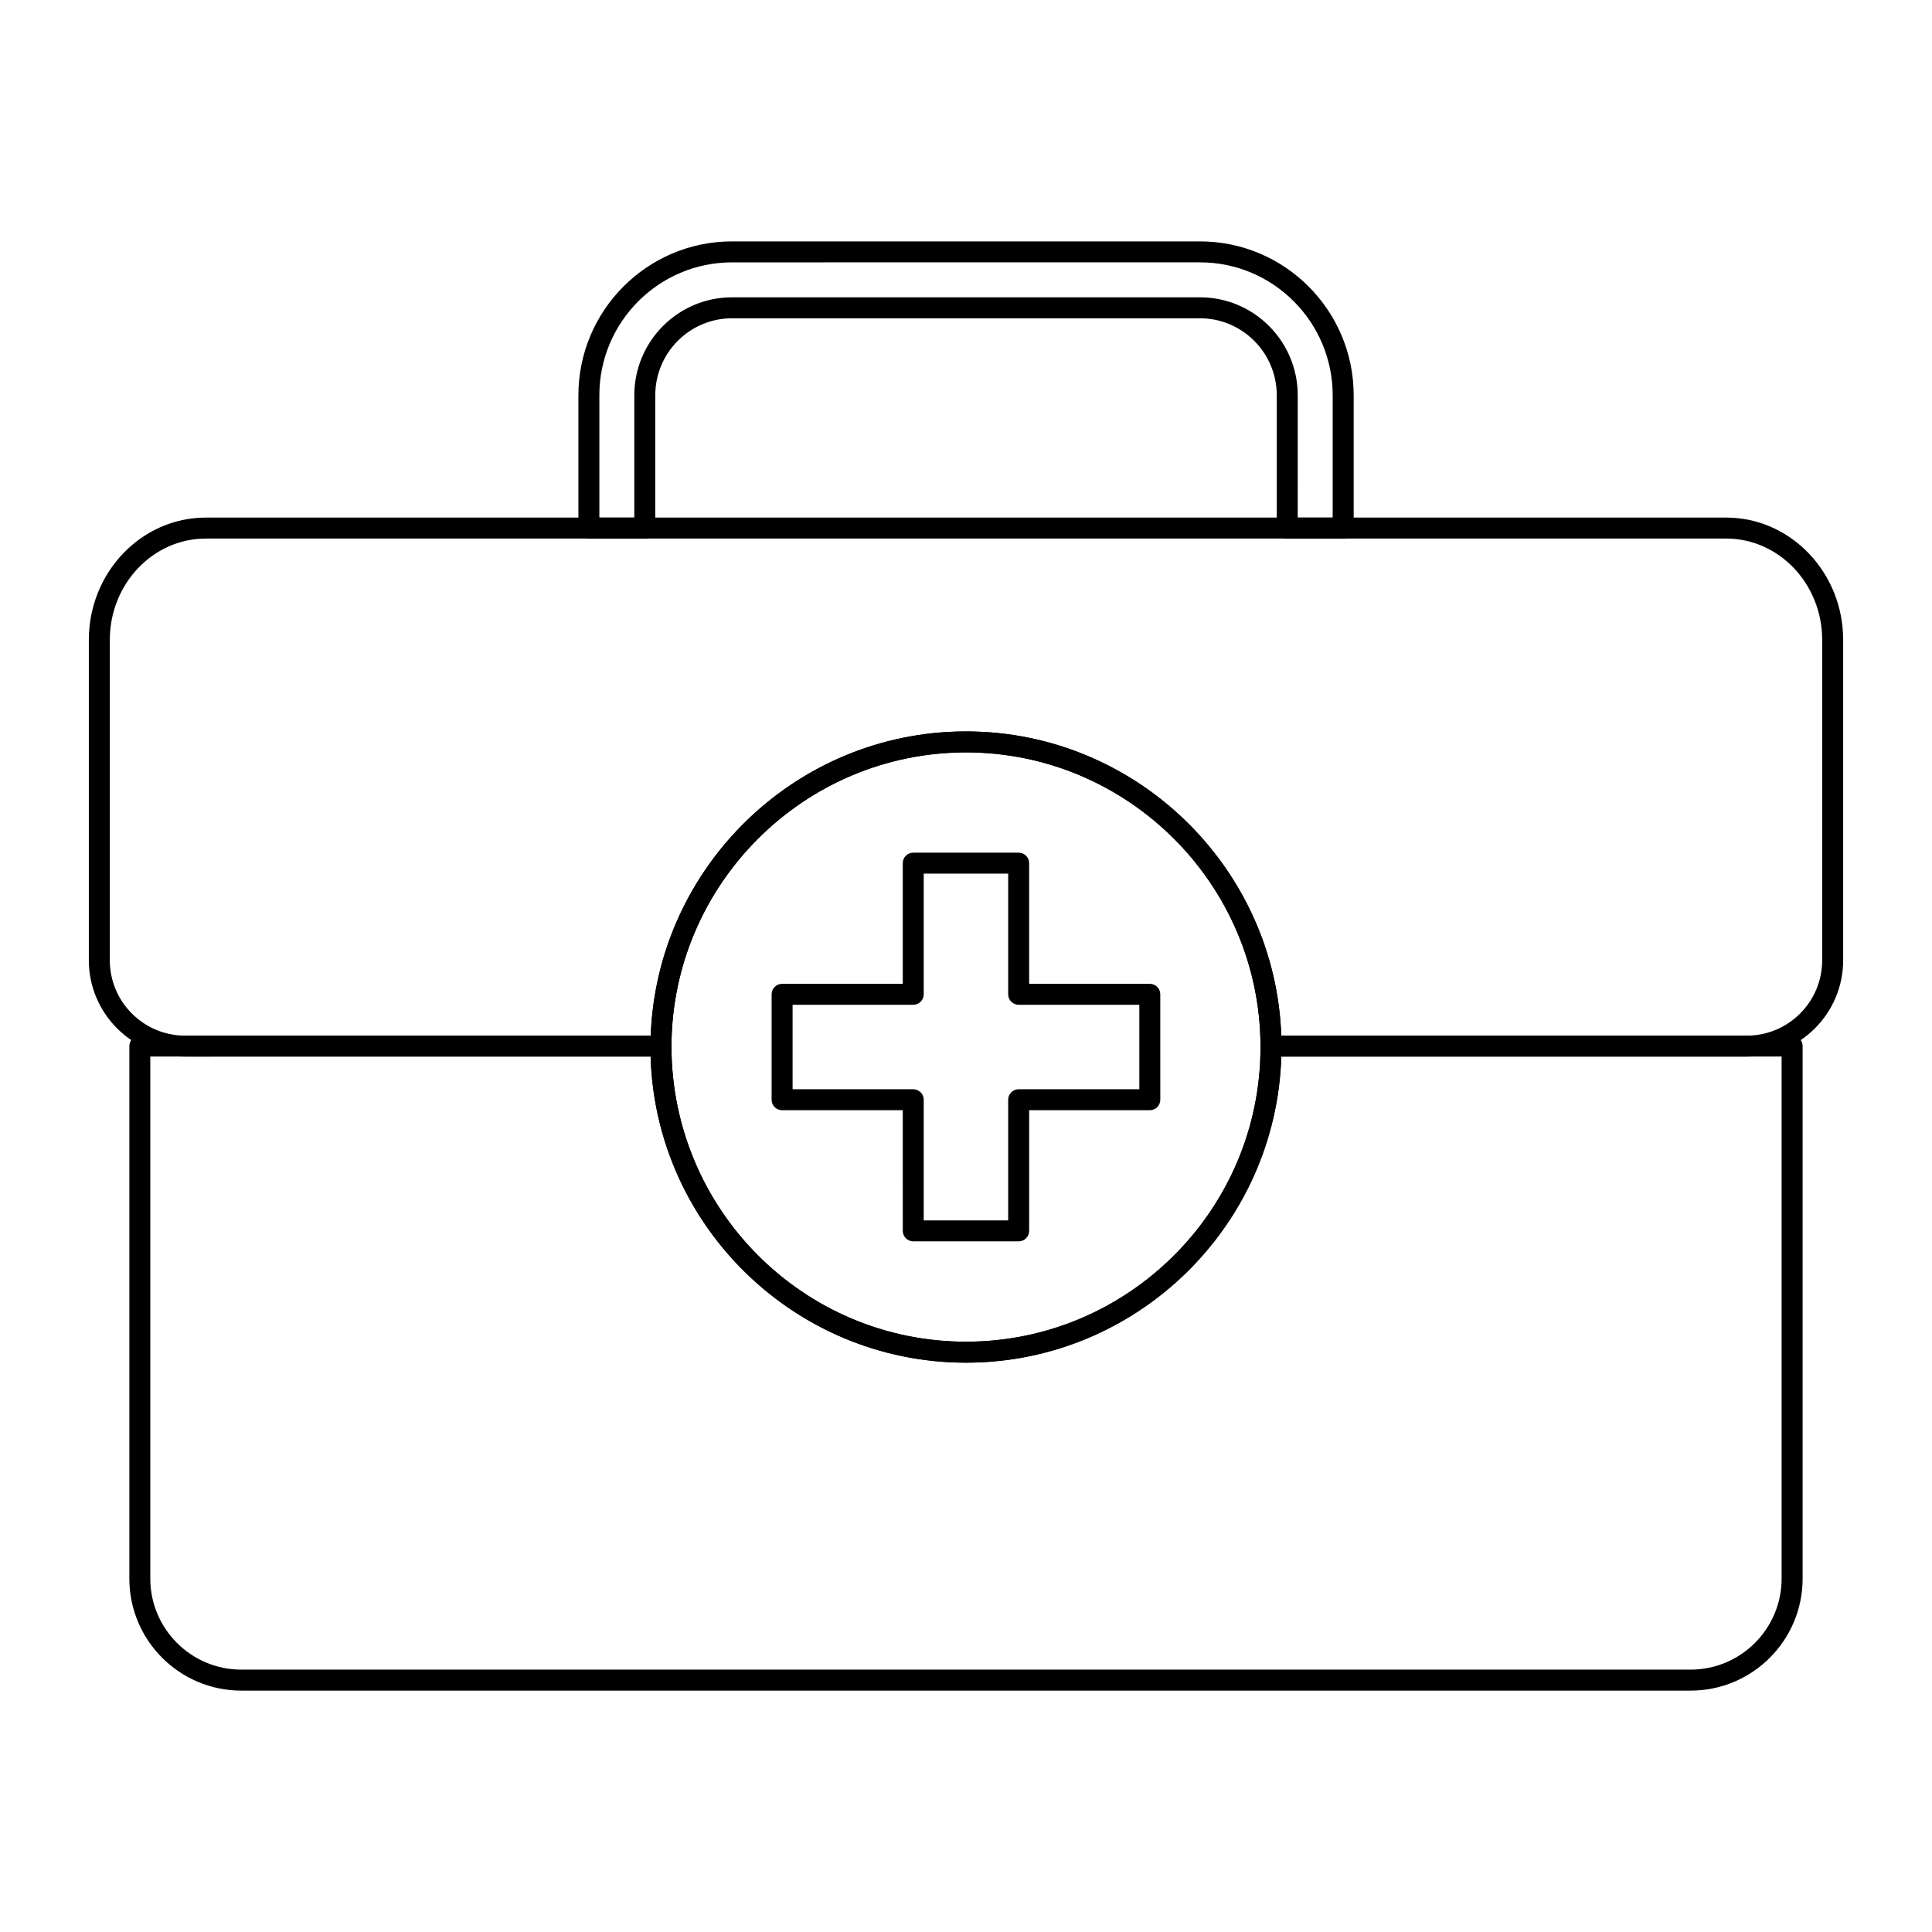
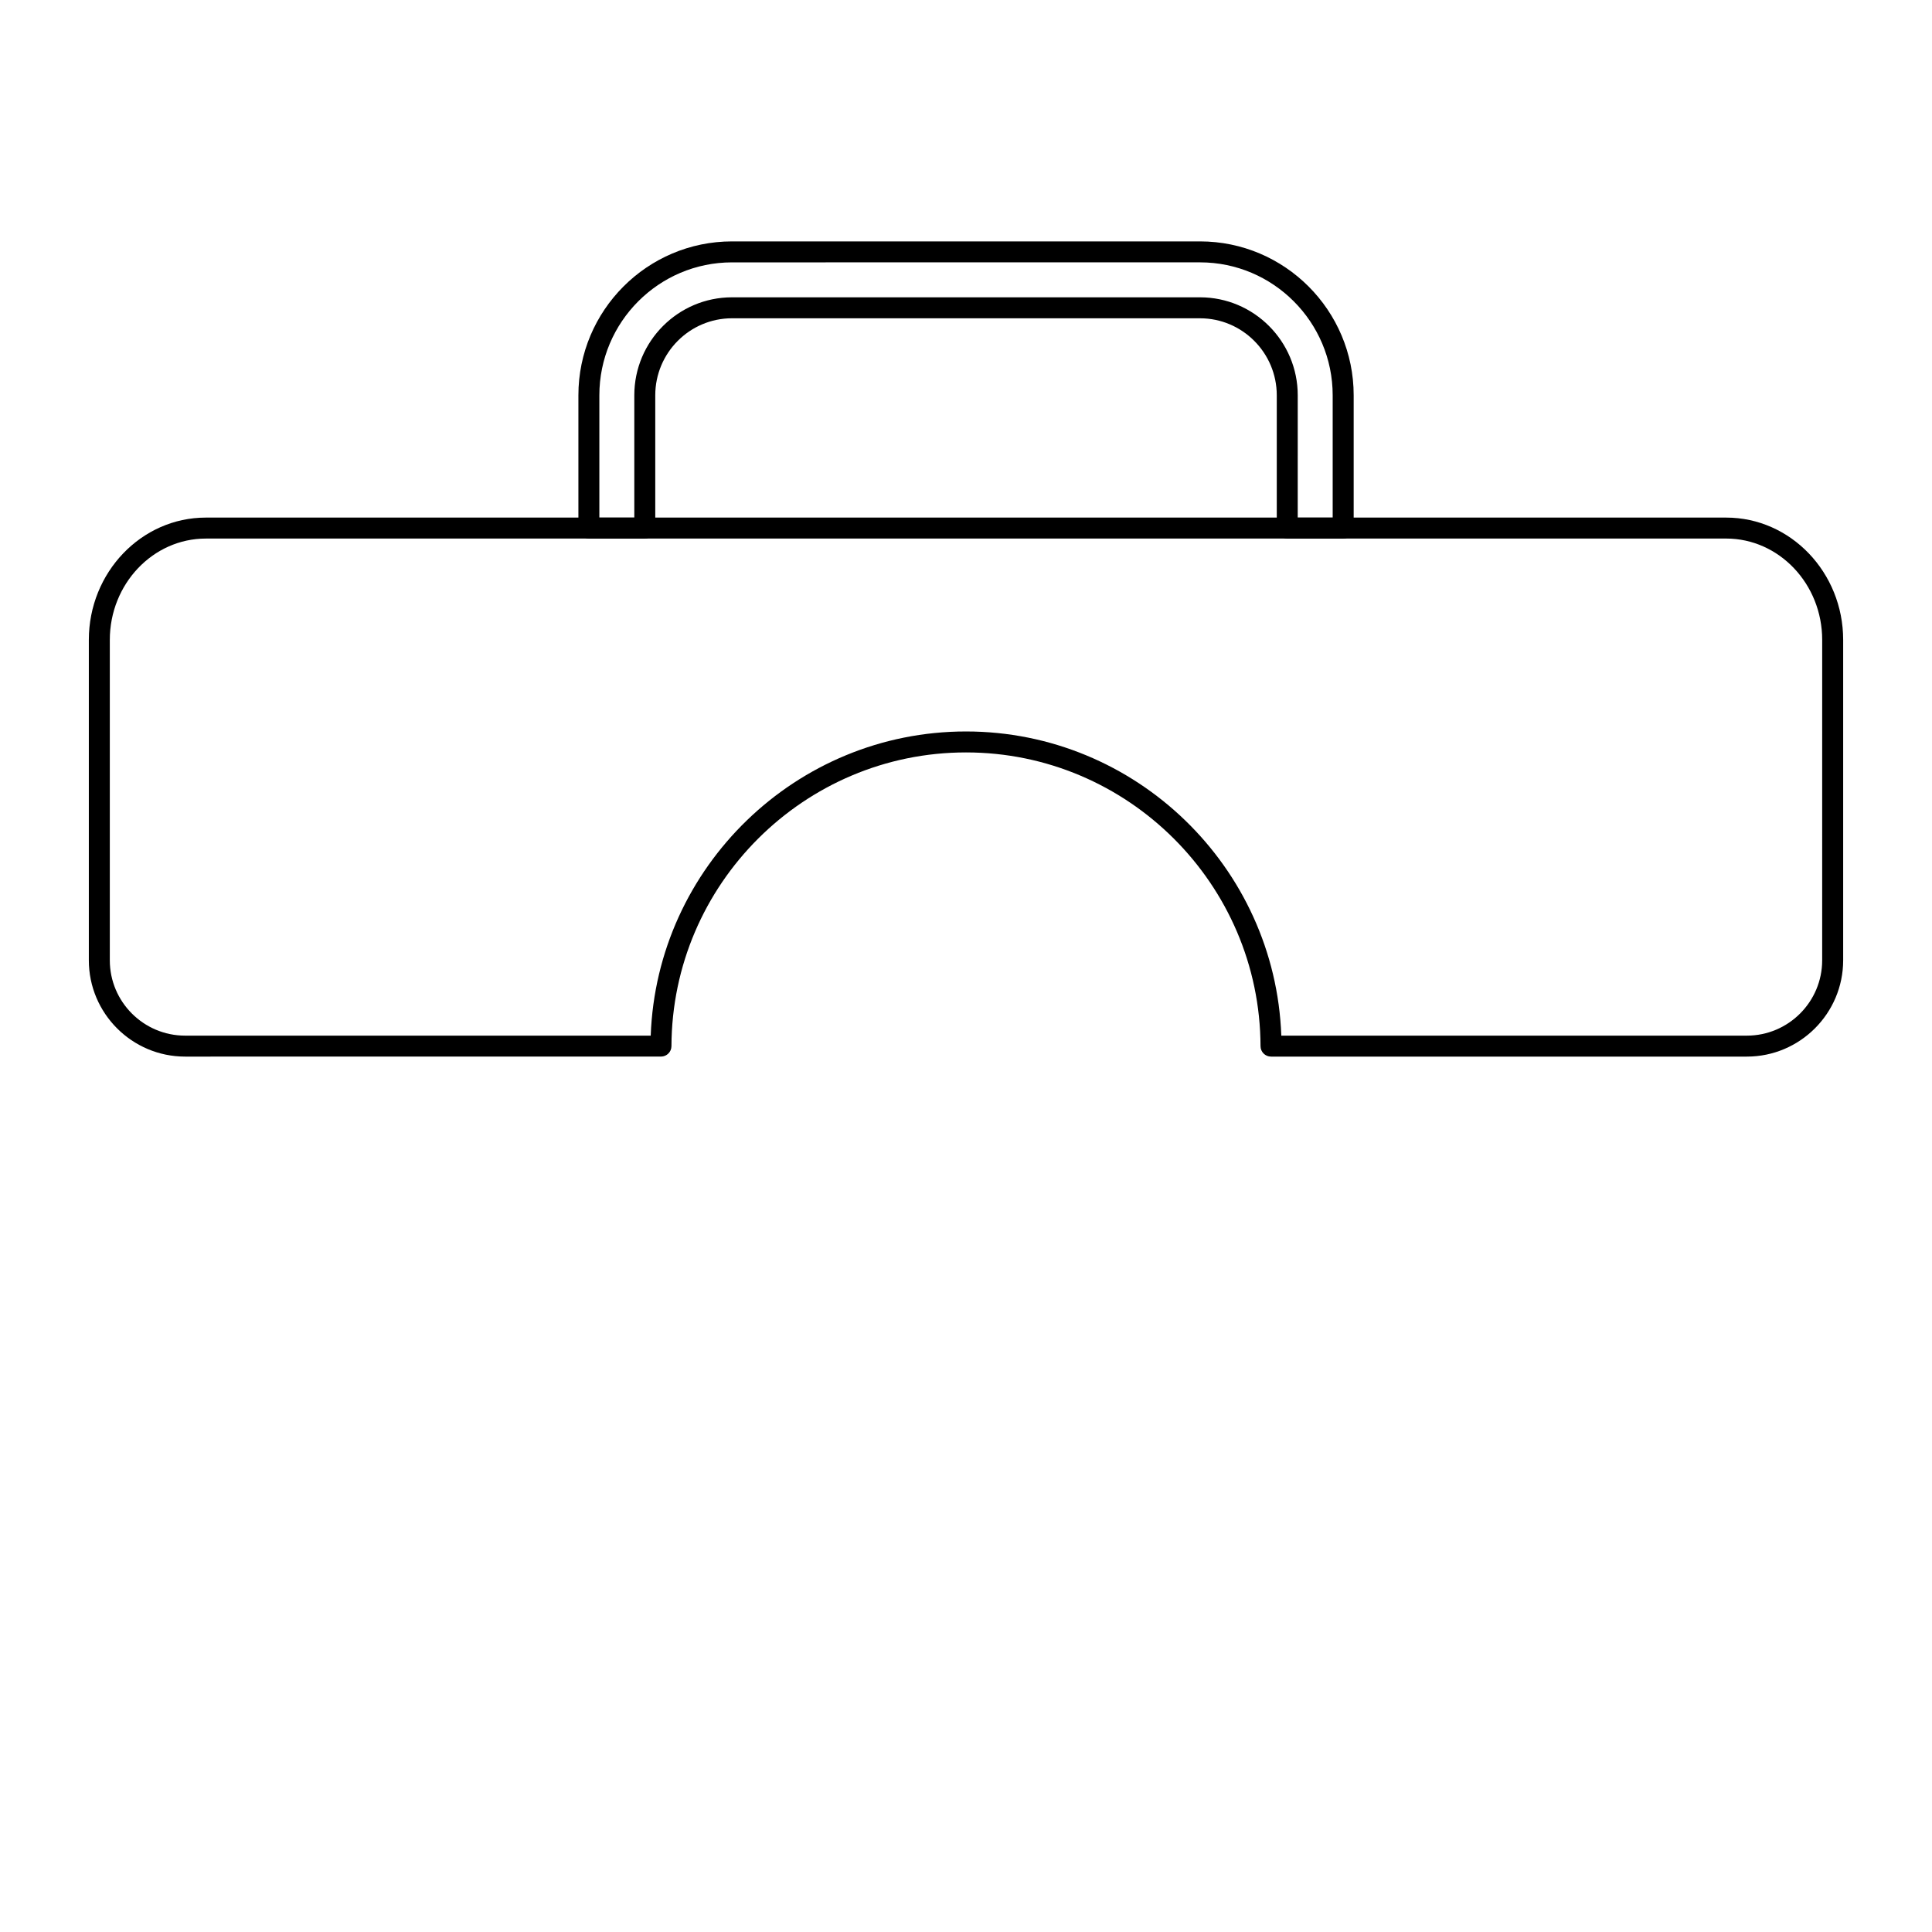
<svg xmlns="http://www.w3.org/2000/svg" fill="#000000" width="800px" height="800px" version="1.1" viewBox="144 144 512 512">
  <g>
    <path d="m499.95 286.73h-14.816c-1.535 0-2.777-1.246-2.777-2.777v-35.191c0-11.254-9.125-20.41-20.34-20.41l-124.03-0.004c-11.211 0-20.336 9.156-20.336 20.41v35.191c0 1.535-1.246 2.777-2.777 2.777h-14.816c-1.535 0-2.777-1.246-2.777-2.777v-35.191c0-22.492 18.262-40.785 40.711-40.785h124.03c22.449 0 40.715 18.293 40.715 40.785v35.191c-0.004 1.535-1.25 2.781-2.785 2.781zm-12.039-5.559h9.262v-32.414c0-19.426-15.77-35.23-35.156-35.23l-124.03 0.004c-19.383 0-35.152 15.801-35.152 35.23v32.414h9.262v-32.414c0-14.32 11.617-25.969 25.891-25.969h124.03c14.277 0 25.895 11.648 25.895 25.969z" />
-     <path d="m592.03 592.03h-384.08c-16.363 0-29.672-13.312-29.672-29.676v-141.14c0-1.535 1.246-2.777 2.777-2.777h138.11c1.535 0 2.777 1.246 2.777 2.777 0 43.336 35.016 78.352 78.051 78.352 43.039 0 78.055-35.016 78.055-78.055 0-1.535 1.246-3.074 2.777-3.074h138.11c1.535 0 2.777 1.246 2.777 2.777v141.14c0 16.363-13.309 29.676-29.672 29.676zm-408.2-168.04v138.36c0 13.297 10.816 24.117 24.117 24.117h384.08c13.297 0 24.117-10.82 24.117-24.117v-138.36h-132.59c-1.461 45.113-38.387 81.129-83.566 81.129-45.27 0-82.254-36.168-83.57-81.129z" />
    <path d="m606.93 424.01h-126.1c-1.531 0-2.773-1.238-2.777-2.766-0.145-42.926-35.156-77.844-78.055-77.844s-77.91 34.918-78.055 77.84c-0.004 1.531-1.25 2.766-2.777 2.766l-126.1 0.004c-14.074 0-25.523-11.449-25.523-25.523v-84.906c0-17.875 13.91-32.414 31.008-32.414h402.9c17.098 0 31.008 14.539 31.008 32.414v84.906c-0.004 14.074-11.453 25.523-25.523 25.523zm-123.38-5.555h123.38c11.008 0 19.965-8.957 19.965-19.965l0.004-84.91c0-14.812-11.418-26.859-25.449-26.859l-402.9 0.004c-14.031 0-25.449 12.047-25.449 26.859v84.906c0 11.008 8.957 19.965 19.965 19.965h123.38c1.613-44.699 38.531-80.609 83.559-80.609 45.023 0 81.941 35.91 83.555 80.609z" />
-     <path d="m399.99 505.12c-46.102 0-83.609-37.508-83.609-83.609 0.148-46.281 37.656-83.684 83.609-83.684s83.461 37.402 83.609 83.375v0.012 0.297c0 46.102-37.508 83.609-83.609 83.609zm0-161.74c-42.898 0-77.91 34.918-78.051 77.836 0 43.328 35.012 78.344 78.051 78.344 43.039 0 78.055-35.016 78.055-78.055l2.777-0.297-2.777 0.012c-0.145-42.922-35.156-77.84-78.055-77.84z" />
-     <path d="m413.96 472.97h-27.938c-1.535 0-2.777-1.246-2.777-2.777l-0.004-31.977h-31.977c-1.535 0-2.777-1.246-2.777-2.777v-27.938c0-1.535 1.246-2.777 2.777-2.777h31.977v-31.98c0-1.535 1.246-2.777 2.777-2.777h27.938c1.535 0 2.777 1.246 2.777 2.777v31.977h31.977c1.535 0 2.777 1.246 2.777 2.777l0.004 27.941c0 1.535-1.246 2.777-2.777 2.777h-31.977v31.977c0 1.535-1.246 2.777-2.777 2.777zm-25.164-5.555h22.383v-31.977c0-1.535 1.246-2.777 2.777-2.777h31.977v-22.383h-31.977c-1.535 0-2.777-1.246-2.777-2.777v-31.98h-22.383v31.977c0 1.535-1.246 2.777-2.777 2.777h-31.977v22.387h31.977c1.535 0 2.777 1.246 2.777 2.777z" />
  </g>
</svg>